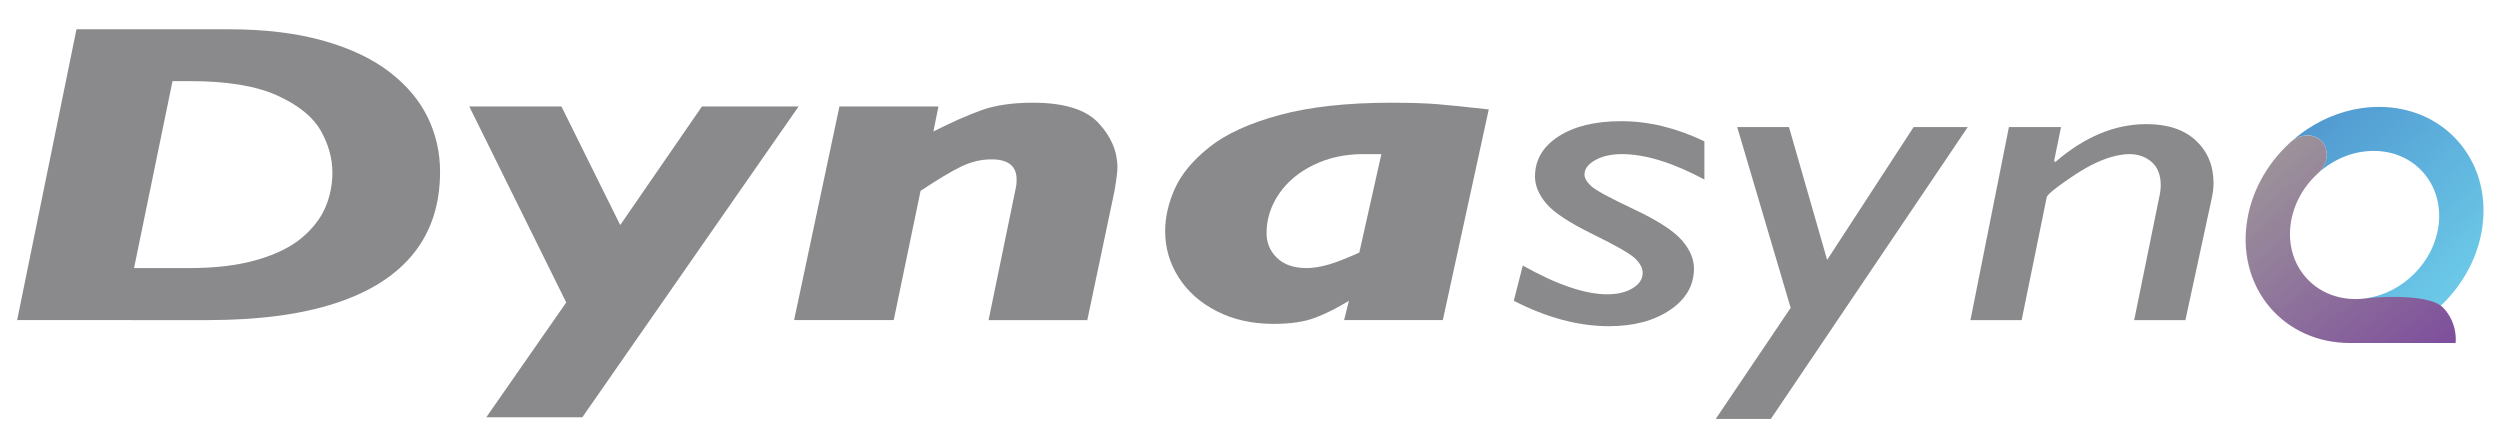
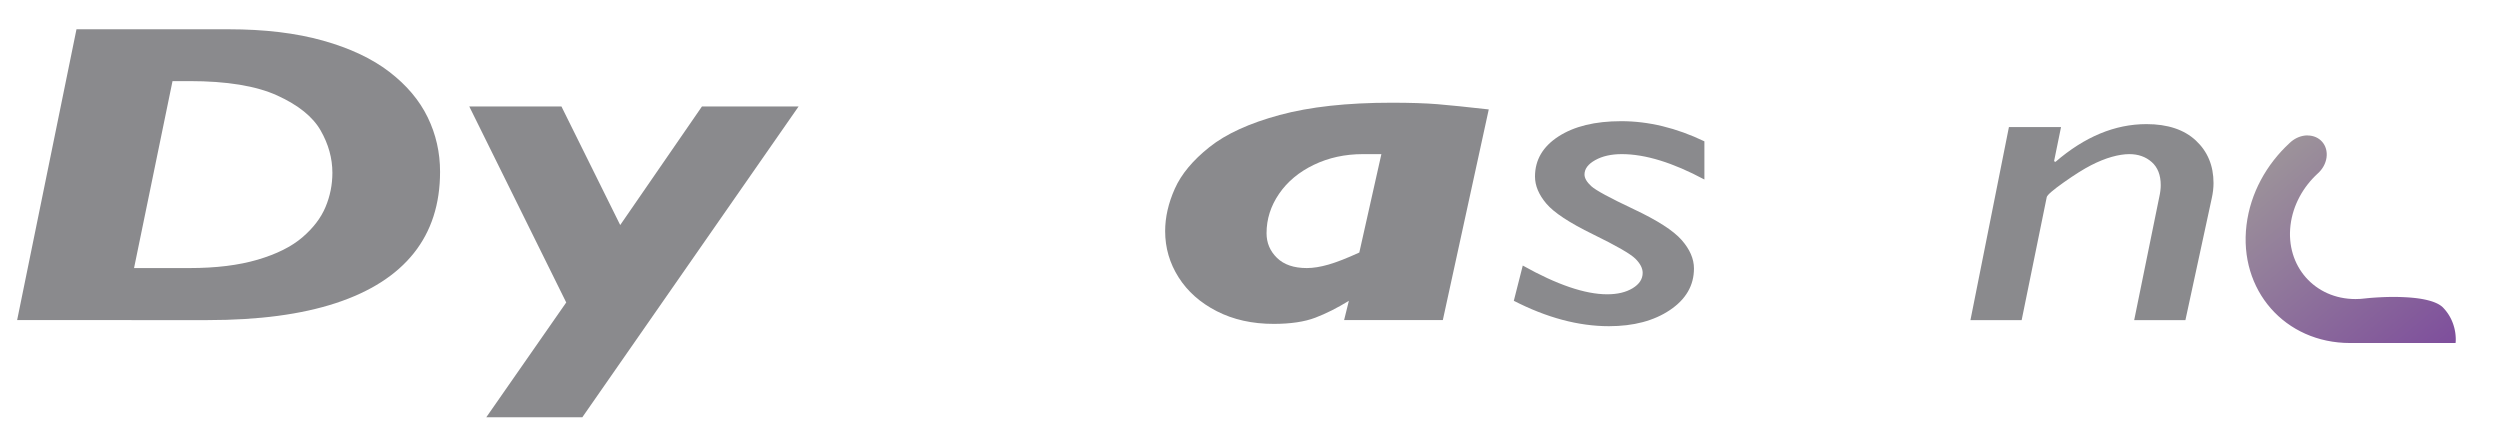
<svg xmlns="http://www.w3.org/2000/svg" xmlns:xlink="http://www.w3.org/1999/xlink" version="1.1" id="圖層_1" x="0px" y="0px" width="1366px" height="244px" viewBox="0 0 1366 244" enable-background="new 0 0 1366 244" xml:space="preserve">
  <g>
    <path fill="#8A8A8D" d="M240.451,93.844c0,17.656-4.783,32.486-14.342,44.484c-9.563,12.002-23.77,21.098-42.616,27.287   c-18.854,6.191-42.185,9.287-69.997,9.287H9.359L41.789,15.994h83.115c19.664,0,36.855,2.064,51.581,6.191   c14.72,4.127,26.808,9.822,36.26,17.084c9.453,7.262,16.433,15.534,20.942,24.82C238.196,73.379,240.451,83.297,240.451,93.844    M181.618,94.418c0-7.949-2.146-15.668-6.438-23.16c-4.293-7.488-12.196-13.854-23.712-19.09   c-11.518-5.232-27.487-7.854-47.914-7.854h-9.289L73.243,146.469h30.312c14.448,0,26.862-1.527,37.239-4.586   c10.374-3.057,18.523-7.129,24.446-12.213c5.92-5.082,10.129-10.604,12.63-16.564C180.368,107.145,181.618,100.915,181.618,94.418" />
    <polygon fill="#8A8A8D" points="436.343,58.188 318.189,227.986 265.712,227.986 309.387,165.271 256.422,58.188 306.78,58.188    338.884,122.965 383.538,58.188  " />
-     <path fill="#8A8A8D" d="M610.559,91.551c0,2.293-0.545,6.611-1.63,12.955l-14.83,70.396h-53.943l14.993-72.805   c0.216-0.917,0.326-2.254,0.326-4.013c0-7.339-4.563-11.007-13.689-11.007c-5.651,0-11.164,1.301-16.542,3.898   s-12.793,7.032-22.246,13.299L488.33,174.9h-54.432l24.771-116.715h54.107l-2.771,13.643c9.995-5.045,18.769-8.922,26.32-11.635   c7.55-2.713,16.921-4.071,28.112-4.071c16.948,0,28.871,3.688,35.771,11.063C607.108,74.566,610.559,82.686,610.559,91.551" />
    <path fill="#8A8A8D" d="M813.457,59.793l-25.098,115.109h-53.943l2.607-10.547c-6.303,3.898-12.414,6.975-18.334,9.229   c-5.924,2.254-13.502,3.385-22.734,3.385c-11.732,0-22.11-2.313-31.128-6.939c-9.019-4.623-15.971-10.795-20.858-18.516   c-4.891-7.719-7.334-16.127-7.334-25.223c0-7.568,1.765-15.307,5.297-23.219c3.527-7.91,9.832-15.479,18.902-22.7   c9.071-7.222,21.864-13.07,38.381-17.542c16.514-4.471,36.887-6.707,61.113-6.707c10.211,0,18.578,0.27,25.1,0.803   C791.945,57.462,801.287,58.417,813.457,59.793 M754.787,84.214h-10.104c-9.779,0-18.717,1.948-26.813,5.849   c-8.094,3.896-14.422,9.172-18.982,15.82c-4.564,6.648-6.848,13.835-6.848,21.557c0,5.271,1.9,9.764,5.705,13.471   c3.803,3.709,9.232,5.561,16.297,5.561c3.477,0,7.414-0.631,11.814-1.891c4.4-1.262,10.021-3.459,16.867-6.594L754.787,84.214z" />
    <path fill="#8A8A8D" d="M931.285,77.219v20.867c-17.273-9.248-32.324-13.873-45.145-13.873c-5.762,0-10.592,1.089-14.504,3.27   c-3.91,2.176-5.867,4.797-5.867,7.853c0,1.989,1.223,4.11,3.668,6.364c2.441,2.254,10.156,6.438,23.141,12.554   c12.982,6.114,21.73,11.733,26.238,16.854s6.764,10.318,6.764,15.594c0,9.248-4.375,16.816-13.119,22.701   c-8.746,5.885-19.855,8.828-33.328,8.828c-16.621,0-33.951-4.625-51.984-13.873l4.889-19.262   c18.688,10.473,34.063,15.707,46.121,15.707c5.646,0,10.293-1.109,13.934-3.326c3.641-2.219,5.459-5.01,5.459-8.375   c0-2.523-1.326-5.105-3.982-7.744c-2.658-2.639-10.396-7.092-23.217-13.359s-21.297-11.848-25.432-16.738   c-4.137-4.891-6.201-9.816-6.201-14.785c0-9.095,4.291-16.41,12.875-21.949c8.582-5.539,19.988-8.312,34.227-8.312   C900.808,66.213,915.965,69.882,931.285,77.219" />
-     <polygon fill="#8A8A8D" points="1075.187,69.423 967.594,228.904 937.47,228.904 978.416,168.211 949.211,69.423 977.498,69.423    998.349,141.998 1045.603,69.423  " />
    <path fill="#8A8A8D" d="M1126.15,69.423l-3.809,18.661l0.76,0.371c15.969-13.76,32.535-20.637,49.701-20.637   c11.625,0,20.641,3,27.051,9c6.408,6,9.615,13.738,9.615,23.215c0,2.678-0.326,5.467-0.979,8.371l-14.375,66.498h-27.99   l13.689-67.187c0.543-2.369,0.813-4.547,0.813-6.535c0-5.504-1.635-9.704-4.898-12.612c-3.271-2.902-7.355-4.355-12.256-4.355   c-2.834,0-6.023,0.498-9.564,1.49c-3.539,0.992-7.326,2.521-11.355,4.582c-4.029,2.063-9.016,5.195-14.951,9.393   c-5.939,4.201-9.027,6.881-9.262,8.035l-13.707,67.189h-27.98l21.023-105.479H1126.15z" />
    <g>
      <g>
        <g>
          <defs>
-             <path id="SVGID_1_" d="M1266.433,94.732c0.072-0.063,0.145-0.129,0.215-0.193C1266.574,94.604,1266.504,94.668,1266.433,94.732        M1264.543,68.184c-0.041,0.02-0.1,0.04-0.15,0.079c-0.027,0.011-0.061,0.03-0.088,0.062c-4.381,2.56-8.5,5.57-12.303,8.959       c2.451-2,5.5-3.25,8.66-3.299c6.762-0.102,11.48,5.289,10.551,12.051c-0.455,3.283-2.156,6.272-4.564,8.505       c8.244-7.456,19.023-12.085,30.324-12.085c22.34,0,38.23,18.109,35.49,40.459c-2.521,20.512-19.859,37.449-39.971,40.09       l41.162,4.035c12.188-11.52,20.777-27.096,22.857-44.125c4.359-35.631-20.979-64.51-56.609-64.51       C1287.351,58.402,1275.213,61.973,1264.543,68.184" />
-           </defs>
+             </defs>
          <clipPath id="SVGID_2_">
            <use xlink:href="#SVGID_1_" overflow="visible" />
          </clipPath>
          <linearGradient id="SVGID_3_" gradientUnits="userSpaceOnUse" x1="521.759" y1="503.568" x2="522.759" y2="503.568" gradientTransform="matrix(91.279 94.087 94.087 -91.279 -93744.398 -3060.703)">
            <stop offset="0" style="stop-color:#5098D0" />
            <stop offset="1" style="stop-color:#6DCCE9" />
          </linearGradient>
-           <polygon clip-path="url(#SVGID_2_)" fill="url(#SVGID_3_)" points="1308.086,3.992 1415.164,114.365 1304.789,221.447       1197.709,111.074     " />
        </g>
      </g>
    </g>
    <g>
      <g>
        <g>
          <defs>
            <path id="SVGID_4_" d="M1260.662,73.982c-3.16,0.051-6.209,1.301-8.66,3.301c-0.049,0.041-0.1,0.08-0.148,0.131       c-0.271,0.229-0.529,0.469-0.791,0.709l-0.027,0.029c-12.609,11.602-21.42,27.381-23.541,44.76       c-4.357,35.631,20.98,64.512,56.609,64.512h57.602c0,0,0.012-0.039,0.021-0.131c0.002-0.014,0.002-0.027,0.004-0.043       c0.002-0.023,0.004-0.049,0.008-0.072c0.002-0.029,0.004-0.059,0.008-0.088c0.004-0.031,0.006-0.063,0.01-0.098l0.008-0.109       c0.004-0.039,0.006-0.08,0.008-0.121l0.008-0.135c0.004-0.047,0.008-0.096,0.012-0.143c0.002-0.053,0.004-0.105,0.008-0.156       l0.004-0.166c0.002-0.057,0.004-0.117,0.006-0.176c0.002-0.061,0.004-0.123,0.004-0.186c0.002-0.064,0.002-0.131,0.002-0.195       c0.002-0.068,0.002-0.137,0.002-0.207s-0.002-0.145-0.002-0.213c0-0.076-0.002-0.15-0.004-0.227       c0-0.076-0.004-0.154-0.004-0.232l-0.008-0.24c-0.004-0.084-0.01-0.168-0.014-0.252c-0.006-0.086-0.01-0.172-0.016-0.258       l-0.016-0.268c-0.008-0.092-0.016-0.184-0.021-0.273c-0.008-0.092-0.016-0.188-0.023-0.281       c-0.012-0.096-0.02-0.193-0.029-0.289c-0.008-0.098-0.021-0.197-0.029-0.295c-0.012-0.102-0.023-0.203-0.037-0.303       c-0.014-0.104-0.025-0.207-0.041-0.311c-0.014-0.105-0.029-0.211-0.045-0.314c-0.018-0.107-0.035-0.215-0.051-0.322       c-0.02-0.109-0.037-0.217-0.057-0.326c-0.021-0.109-0.041-0.223-0.063-0.332c-0.02-0.113-0.043-0.227-0.064-0.34       c-0.023-0.113-0.049-0.227-0.072-0.342c-0.025-0.117-0.053-0.232-0.078-0.348c-0.027-0.119-0.057-0.236-0.084-0.355       c-0.029-0.119-0.063-0.236-0.092-0.355c-0.031-0.119-0.063-0.24-0.1-0.359c-0.031-0.123-0.066-0.244-0.104-0.365       c-0.035-0.125-0.074-0.246-0.111-0.369c-0.039-0.125-0.078-0.248-0.119-0.373c-0.041-0.123-0.084-0.248-0.125-0.375       c-0.045-0.125-0.09-0.252-0.135-0.377c-0.045-0.127-0.094-0.254-0.143-0.381s-0.1-0.256-0.148-0.383       c-0.051-0.129-0.104-0.256-0.158-0.385s-0.107-0.26-0.168-0.389c-0.057-0.129-0.113-0.26-0.174-0.389       c-0.063-0.129-0.121-0.26-0.186-0.389c-0.064-0.133-0.129-0.264-0.193-0.395c-0.066-0.131-0.135-0.262-0.203-0.391       c-0.068-0.133-0.141-0.262-0.211-0.395c-0.074-0.133-0.146-0.264-0.225-0.395c-0.076-0.131-0.152-0.262-0.232-0.393       c-0.08-0.133-0.16-0.266-0.242-0.395c-0.084-0.133-0.166-0.264-0.254-0.395c-0.086-0.131-0.174-0.264-0.262-0.395       c-0.092-0.131-0.184-0.262-0.277-0.391c-0.092-0.133-0.188-0.264-0.285-0.393c-0.098-0.131-0.195-0.262-0.297-0.391       c-0.102-0.131-0.203-0.26-0.309-0.389c-0.105-0.131-0.213-0.26-0.32-0.389c-0.109-0.129-0.221-0.258-0.332-0.385       c-0.113-0.129-0.229-0.256-0.346-0.383c-0.117-0.129-0.236-0.256-0.357-0.381c-0.123-0.129-0.244-0.262-0.377-0.381       c-0.055-0.051-0.107-0.1-0.162-0.146c-0.057-0.047-0.109-0.094-0.166-0.141c-0.059-0.047-0.113-0.094-0.174-0.141       c-0.059-0.047-0.115-0.092-0.178-0.137c-0.061-0.045-0.119-0.09-0.182-0.135s-0.123-0.088-0.186-0.131       c-0.063-0.045-0.127-0.09-0.189-0.131c-0.064-0.043-0.129-0.086-0.193-0.129c-0.064-0.041-0.133-0.084-0.199-0.125       c-0.064-0.041-0.135-0.082-0.203-0.123c-0.066-0.041-0.139-0.08-0.207-0.119c-0.068-0.041-0.141-0.08-0.213-0.119       c-0.07-0.039-0.143-0.078-0.215-0.117c-0.072-0.037-0.145-0.076-0.219-0.115c-0.074-0.035-0.15-0.074-0.225-0.109       c-0.076-0.037-0.15-0.074-0.23-0.109c-0.076-0.037-0.15-0.072-0.229-0.107s-0.156-0.07-0.234-0.105       c-0.08-0.035-0.158-0.07-0.238-0.104c-0.082-0.033-0.162-0.068-0.24-0.104c-0.082-0.033-0.166-0.064-0.248-0.1       c-0.082-0.033-0.166-0.064-0.248-0.098c-0.084-0.031-0.17-0.063-0.252-0.096c-0.088-0.031-0.174-0.063-0.26-0.092       c-0.084-0.031-0.172-0.064-0.258-0.094c-0.088-0.029-0.176-0.061-0.264-0.09c-0.088-0.027-0.178-0.059-0.266-0.088       c-0.09-0.027-0.18-0.057-0.27-0.084s-0.182-0.057-0.271-0.084c-0.092-0.027-0.184-0.055-0.273-0.082       c-0.092-0.027-0.186-0.053-0.277-0.08c-0.094-0.025-0.188-0.053-0.281-0.078c-0.092-0.025-0.188-0.051-0.279-0.074       c-0.098-0.025-0.189-0.053-0.285-0.076c-0.098-0.023-0.191-0.047-0.289-0.072c-0.098-0.023-0.193-0.047-0.289-0.07       c-0.1-0.023-0.197-0.047-0.293-0.068c-0.1-0.023-0.197-0.045-0.297-0.068c-0.102-0.02-0.197-0.043-0.299-0.064       s-0.197-0.043-0.301-0.063c-0.1-0.021-0.199-0.043-0.301-0.063c-0.104-0.021-0.203-0.043-0.307-0.063s-0.203-0.039-0.307-0.059       c-0.104-0.021-0.203-0.039-0.309-0.059c-0.104-0.02-0.207-0.037-0.311-0.055c-0.104-0.02-0.209-0.037-0.313-0.055       c-0.104-0.02-0.209-0.035-0.313-0.053c-0.105-0.018-0.211-0.035-0.314-0.053c-0.105-0.016-0.213-0.031-0.318-0.049       c-0.104-0.018-0.213-0.033-0.316-0.047c-0.105-0.018-0.213-0.033-0.32-0.047c-0.105-0.016-0.213-0.031-0.322-0.047       c-0.104-0.014-0.215-0.027-0.32-0.043c-0.107-0.016-0.217-0.027-0.324-0.041c-0.109-0.016-0.217-0.027-0.324-0.041       c-0.109-0.016-0.219-0.025-0.328-0.041c-0.107-0.012-0.217-0.023-0.326-0.035l-0.328-0.037       c-0.109-0.012-0.221-0.023-0.328-0.035l-0.33-0.033l-0.332-0.031c-0.109-0.012-0.225-0.021-0.332-0.031       c-0.109-0.012-0.225-0.021-0.332-0.029c-0.111-0.01-0.225-0.02-0.334-0.029s-0.223-0.018-0.334-0.025       c-0.109-0.01-0.225-0.02-0.334-0.027l-0.334-0.023c-0.111-0.01-0.225-0.018-0.336-0.023c-0.111-0.008-0.225-0.016-0.334-0.023       c-0.111-0.006-0.225-0.014-0.336-0.02c-0.111-0.008-0.227-0.016-0.334-0.021c-0.113-0.006-0.227-0.012-0.338-0.02       c-0.111-0.006-0.225-0.01-0.336-0.018c-0.111-0.006-0.223-0.012-0.336-0.018c-0.109-0.006-0.225-0.012-0.334-0.016       c-0.111-0.006-0.225-0.012-0.336-0.016c-0.111-0.006-0.223-0.01-0.336-0.014c-0.109-0.006-0.223-0.01-0.334-0.014l-0.334-0.014       c-0.111-0.004-0.221-0.006-0.332-0.01s-0.225-0.006-0.334-0.01c-0.111-0.002-0.223-0.006-0.332-0.01       c-0.111-0.002-0.221-0.006-0.332-0.008c-0.109-0.004-0.221-0.006-0.332-0.008c-0.109-0.002-0.219-0.004-0.328-0.006       s-0.221-0.004-0.33-0.006l-0.328-0.004c-0.107-0.002-0.219-0.004-0.326-0.006c-0.107,0-0.219,0-0.326-0.002       s-0.217-0.002-0.324-0.002c-0.107-0.002-0.217-0.002-0.324-0.002c-0.105,0-0.215-0.002-0.32-0.002h-0.32       c-0.105,0.002-0.213,0.002-0.32,0.002c-0.104,0-0.211,0.002-0.314,0.002c-0.105,0-0.213,0-0.316,0.002       c-0.105,0.002-0.209,0.002-0.314,0.002c-0.104,0.002-0.209,0.004-0.313,0.004c-0.105,0.002-0.209,0.004-0.314,0.004       c-0.102,0.002-0.205,0.004-0.309,0.004c-0.105,0.004-0.207,0.004-0.309,0.006c-0.104,0.002-0.203,0.004-0.307,0.006       c-0.102,0.002-0.201,0.004-0.305,0.008c-0.1,0.002-0.199,0.004-0.301,0.006c-0.102,0.004-0.199,0.006-0.301,0.008       c-0.1,0.002-0.195,0.006-0.297,0.008c-0.098,0.004-0.195,0.006-0.293,0.01c-0.098,0.002-0.195,0.004-0.293,0.008       c-0.096,0.004-0.191,0.006-0.289,0.01c-0.096,0.004-0.191,0.008-0.287,0.012c-0.096,0.002-0.189,0.006-0.285,0.008       c-0.094,0.004-0.188,0.008-0.281,0.01c-0.094,0.006-0.186,0.01-0.277,0.012c-0.094,0.006-0.186,0.008-0.275,0.012       s-0.184,0.008-0.273,0.012c-0.092,0.004-0.182,0.008-0.271,0.012c-0.088,0.006-0.18,0.008-0.27,0.014       c-0.086,0.004-0.174,0.008-0.266,0.012c-0.086,0.004-0.172,0.01-0.26,0.012l-0.258,0.016c-0.084,0.004-0.17,0.008-0.256,0.012       c-0.082,0.006-0.168,0.008-0.25,0.014c-0.082,0.004-0.166,0.01-0.248,0.016c-0.082,0.004-0.162,0.008-0.244,0.012       c-0.08,0.006-0.16,0.01-0.24,0.014c-0.08,0.006-0.158,0.01-0.238,0.016c-0.076,0.004-0.154,0.01-0.232,0.014       c-0.074,0.006-0.152,0.01-0.229,0.014s-0.152,0.01-0.227,0.016s-0.148,0.01-0.225,0.014c-0.07,0.004-0.145,0.01-0.217,0.014       s-0.145,0.012-0.215,0.016c-0.068,0.006-0.141,0.01-0.211,0.016c-0.068,0.004-0.137,0.008-0.205,0.012       c-0.066,0.008-0.133,0.012-0.201,0.018c-0.064,0.004-0.131,0.01-0.195,0.012c-0.064,0.006-0.131,0.01-0.193,0.016       s-0.125,0.01-0.188,0.014c-0.061,0.006-0.121,0.01-0.184,0.016c-0.063,0.004-0.119,0.008-0.18,0.012       c-0.061,0.008-0.115,0.012-0.176,0.016l-0.17,0.014c-0.057,0.004-0.109,0.008-0.166,0.012c-0.053,0.006-0.105,0.01-0.156,0.014       c-0.057,0.006-0.105,0.01-0.158,0.014c-0.049,0.004-0.102,0.008-0.148,0.012c-0.049,0.004-0.098,0.01-0.146,0.014l-0.143,0.012       l-0.135,0.012c-0.043,0.004-0.086,0.008-0.129,0.012c-0.041,0.004-0.084,0.008-0.125,0.012       c-0.039,0.004-0.078,0.008-0.119,0.01c-0.039,0.004-0.076,0.008-0.113,0.012c-0.035,0.002-0.068,0.006-0.105,0.01       c-0.035,0.002-0.068,0.008-0.104,0.01l-0.098,0.008l-0.09,0.01c-0.029,0.002-0.061,0.006-0.088,0.008       c-0.025,0.002-0.053,0.006-0.078,0.008c-0.023,0.004-0.049,0.006-0.072,0.008c-0.021,0.002-0.045,0.004-0.066,0.006       s-0.041,0.004-0.063,0.008c-0.02,0-0.037,0.002-0.055,0.004c-0.02,0.002-0.033,0.004-0.051,0.006       c-0.014,0-0.027,0.002-0.041,0.004c-0.016,0.002-0.025,0.002-0.037,0.004c-0.01,0.002-0.021,0.002-0.029,0.002       c-1.854,0.246-3.674,0.365-5.514,0.365c-22.342,0-38.229-18.107-35.49-40.449c1.342-10.96,6.922-20.891,14.891-28.18       c2.521-2.25,4.313-5.32,4.781-8.699c0.92-6.699-3.705-12.053-10.367-12.053C1260.785,73.98,1260.724,73.982,1260.662,73.982" />
          </defs>
          <clipPath id="SVGID_5_">
            <use xlink:href="#SVGID_4_" overflow="visible" />
          </clipPath>
          <linearGradient id="SVGID_6_" gradientUnits="userSpaceOnUse" x1="527.248" y1="507.818" x2="528.248" y2="507.818" gradientTransform="matrix(-116.556 -136.918 -136.918 116.556 132330.234 13207.539)">
            <stop offset="0" style="stop-color:#7A459C" />
            <stop offset="0.944" style="stop-color:#9E979A" />
            <stop offset="1" style="stop-color:#9E979A" />
          </linearGradient>
          <polygon clip-path="url(#SVGID_5_)" fill="url(#SVGID_6_)" points="1272.998,246 1167.14,121.646 1291.943,15.404       1397.804,139.758     " />
        </g>
      </g>
    </g>
  </g>
</svg>